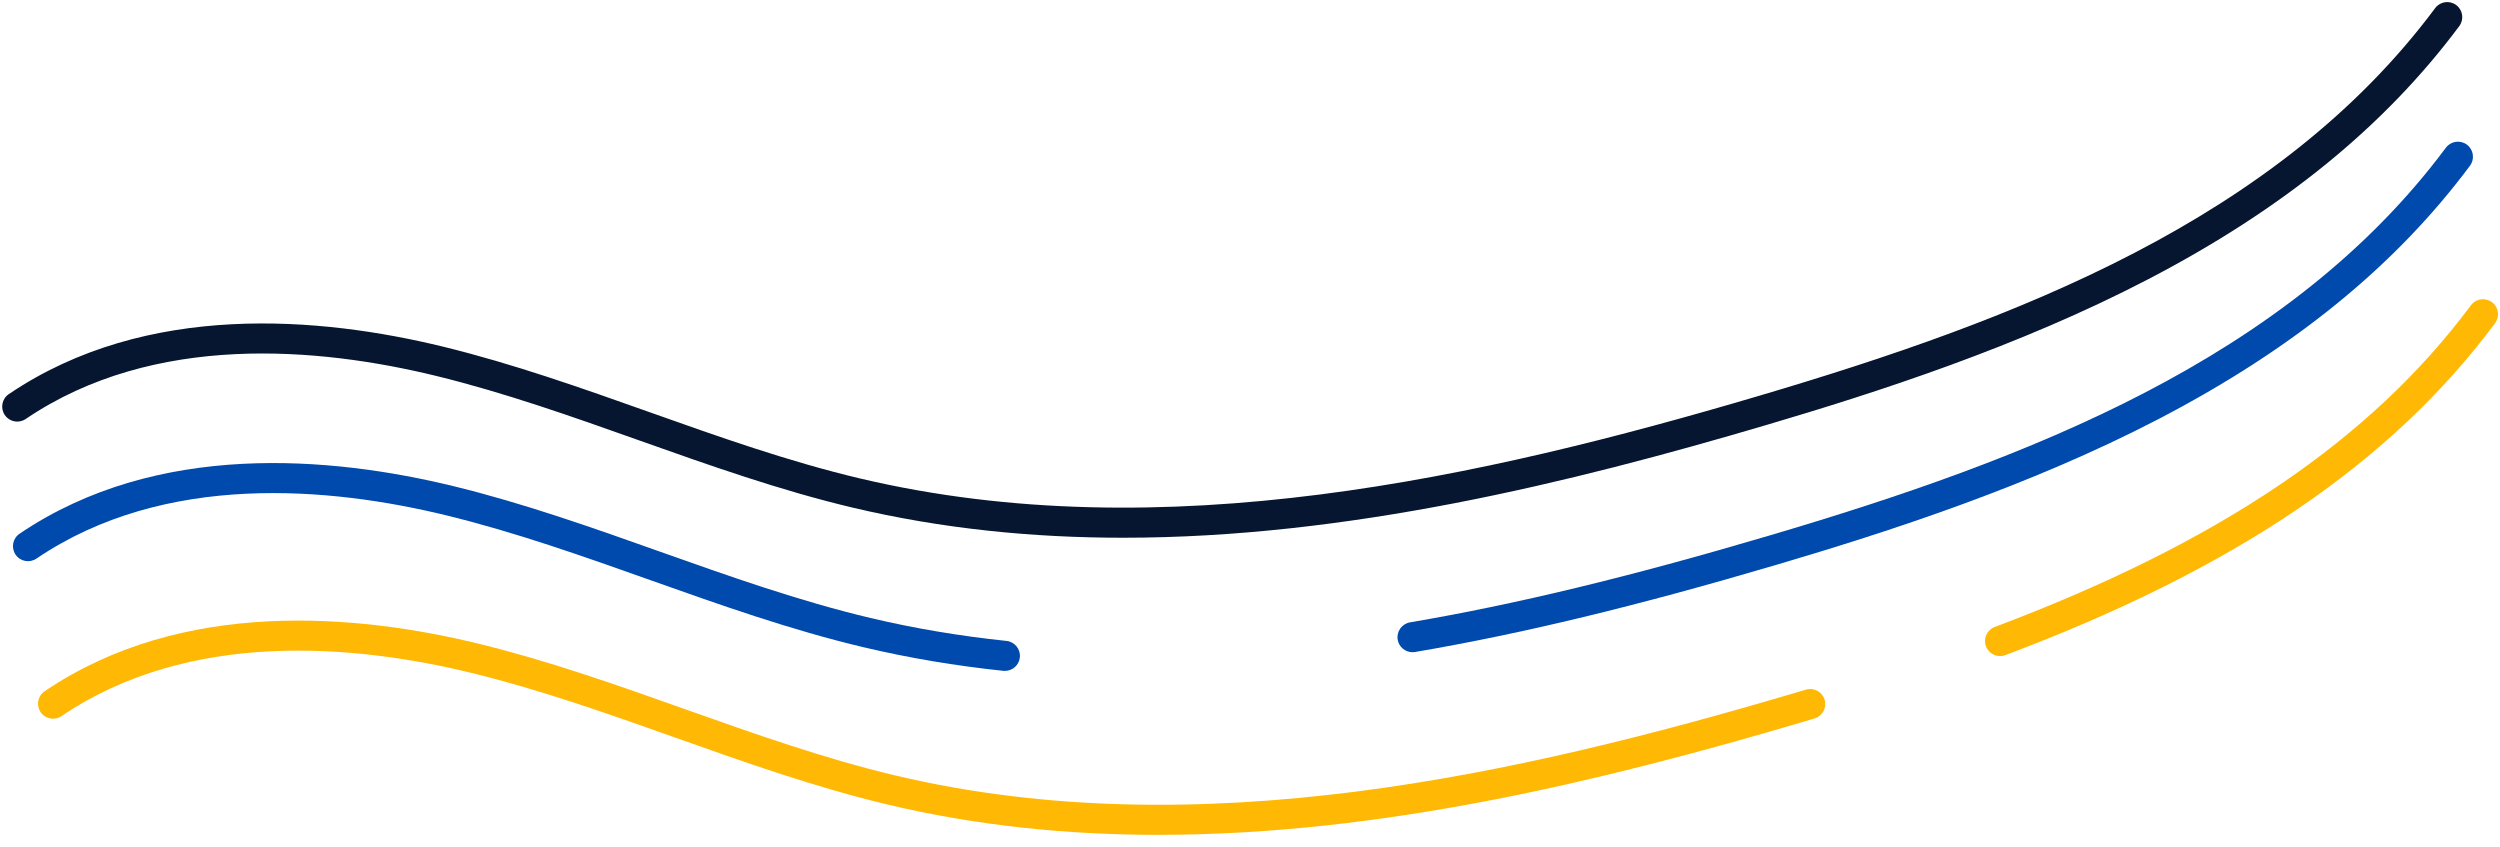
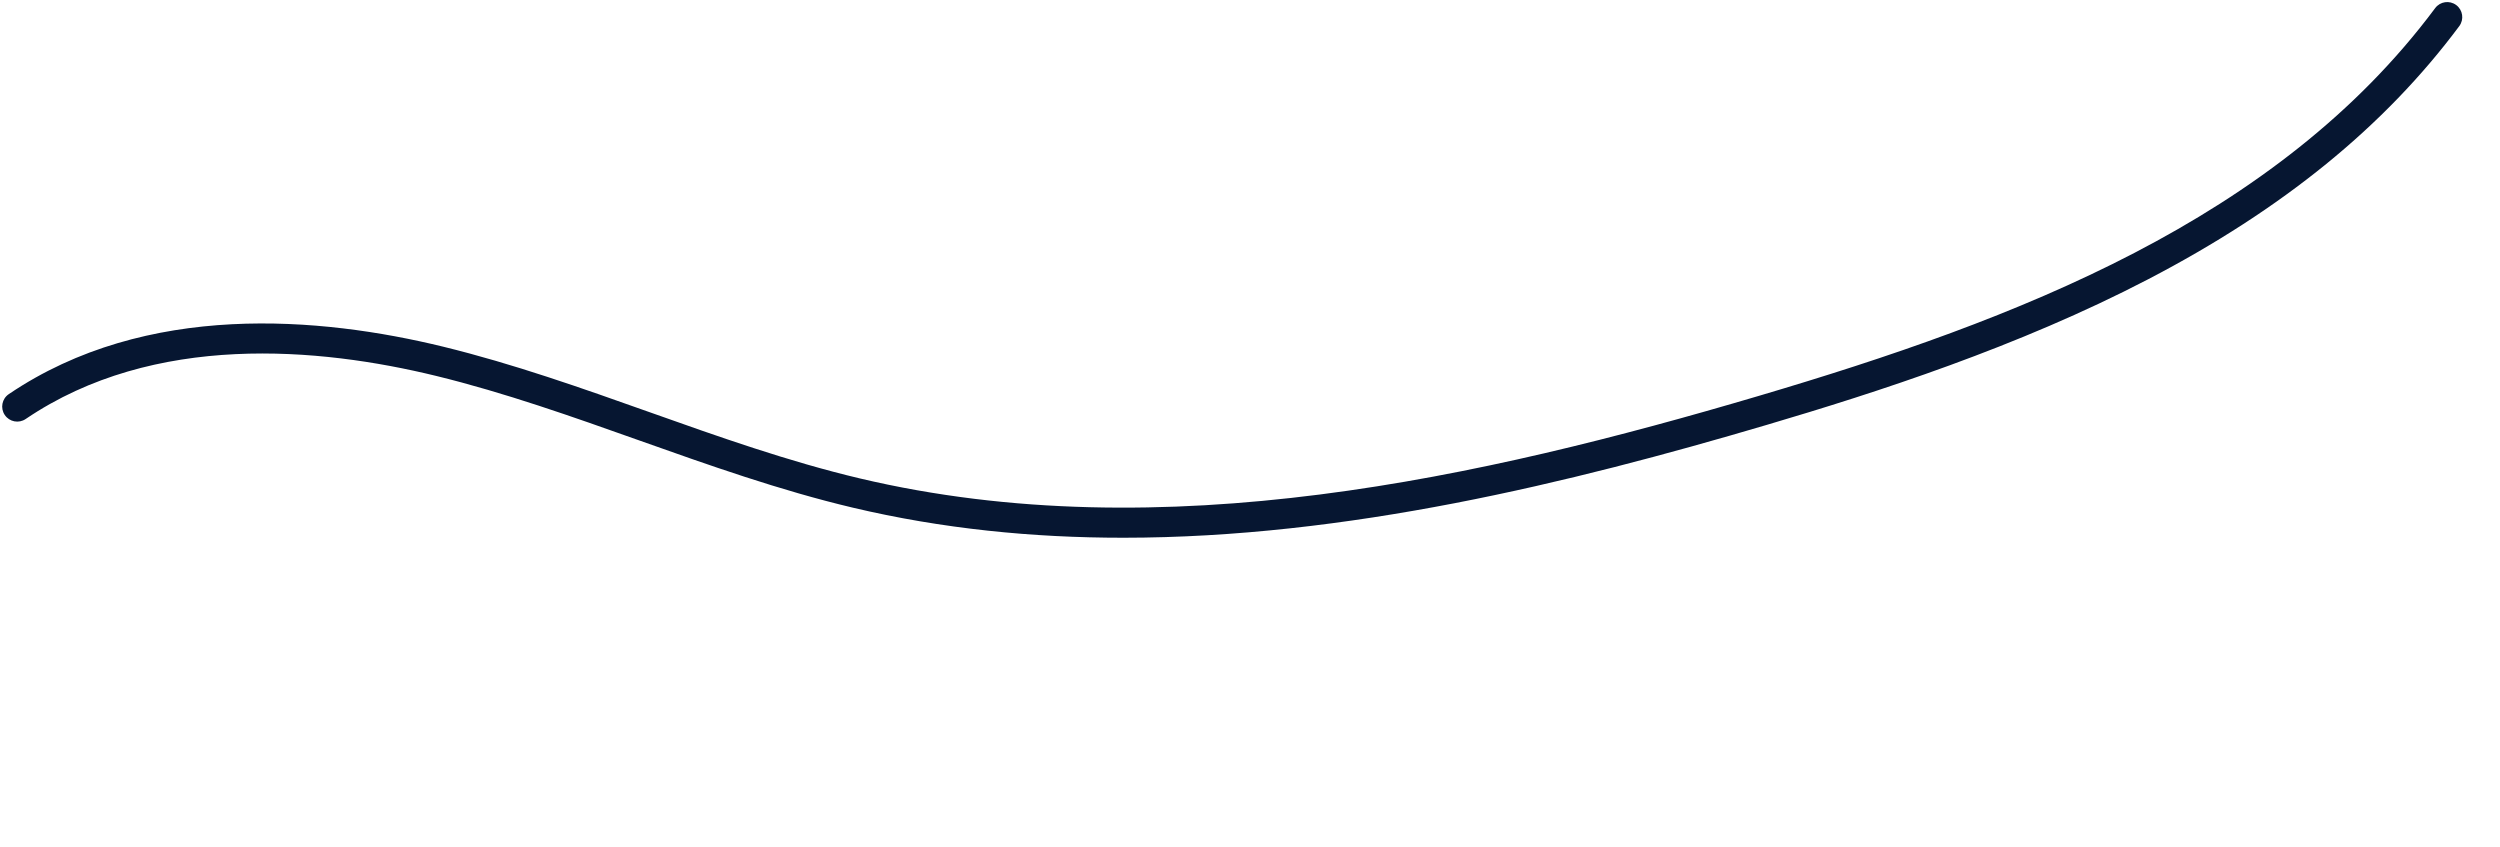
<svg xmlns="http://www.w3.org/2000/svg" data-name="Layer 10" fill="#000000" height="281.8" preserveAspectRatio="xMidYMid meet" version="1" viewBox="74.6 0.8 831.4 281.8" width="831.4" zoomAndPan="magnify">
  <g id="change1_1">
    <path d="M448.12,179.63c-30.08,0-60.2-2.96-89.9-10-24.24-5.74-47.99-14.18-70.97-22.34-22.01-7.82-44.77-15.9-67.7-21.5-38.64-9.43-93.67-14.6-136.42,14.36-2.29,1.55-5.39,.95-6.94-1.34-1.55-2.29-.95-5.4,1.34-6.94,45.79-31.01,103.8-25.7,144.4-15.79,23.42,5.72,46.43,13.89,68.68,21.79,22.72,8.07,46.22,16.41,69.93,22.03,100.76,23.87,207.57-.45,298.78-27.39,85.91-25.38,172.65-58.57,225.12-129.01,1.65-2.22,4.78-2.67,7-1.02,2.21,1.65,2.67,4.78,1.02,7-24.83,33.33-58.67,60.87-103.47,84.19-43.14,22.46-90.45,37.68-126.84,48.43-65.81,19.44-139.73,37.52-214.02,37.53Z" fill="#061631" />
  </g>
  <g id="change2_1">
-     <path d="M544.34,217.7c-2.39,0-4.51-1.72-4.92-4.16-.46-2.72,1.37-5.3,4.09-5.77,35.04-5.96,72.97-15.12,119.37-28.83,85.91-25.38,172.65-58.57,225.12-129.01,1.65-2.22,4.78-2.67,7-1.02,2.21,1.65,2.67,4.78,1.02,7-24.83,33.33-58.67,60.87-103.47,84.19-43.14,22.46-90.45,37.68-126.84,48.43-46.78,13.82-85.08,23.06-120.52,29.1-.28,.05-.57,.07-.84,.07Z" fill="#004aad" />
-   </g>
+     </g>
  <g id="change2_2">
-     <path d="M408.79,223.92c-.17,0-.35,0-.52-.03-15.87-1.66-31.51-4.29-46.47-7.84-24.24-5.74-48-14.18-70.97-22.34-22.01-7.82-44.77-15.9-67.7-21.5-38.64-9.43-93.67-14.6-136.42,14.36-2.29,1.55-5.4,.95-6.94-1.34-1.55-2.29-.95-5.4,1.34-6.94,45.79-31.01,103.8-25.7,144.4-15.79,23.42,5.72,46.43,13.89,68.67,21.79,22.73,8.07,46.22,16.41,69.93,22.03,14.54,3.45,29.75,6.01,45.2,7.62,2.75,.29,4.74,2.75,4.45,5.49-.27,2.57-2.44,4.48-4.97,4.48Z" fill="#004aad" />
-   </g>
+     </g>
  <g id="change3_1">
-     <path d="M739.73,218.98c-2.02,0-3.93-1.24-4.68-3.24-.97-2.58,.33-5.47,2.92-6.44,74.56-28.04,124.88-62.04,158.37-106.98,1.65-2.22,4.78-2.67,7-1.02,2.21,1.65,2.67,4.78,1.02,7-34.68,46.55-86.43,81.62-162.87,110.37-.58,.22-1.17,.32-1.76,.32Z" fill="#ffb904" />
-   </g>
+     </g>
  <g id="change3_2">
-     <path d="M460.03,278.44c-30.08,0-60.2-2.96-89.9-10-24.24-5.74-47.99-14.18-70.97-22.34-22.01-7.82-44.77-15.9-67.7-21.5-38.64-9.43-93.67-14.6-136.42,14.36-2.29,1.55-5.39,.95-6.94-1.34-1.55-2.29-.95-5.4,1.34-6.94,45.79-31.01,103.8-25.7,144.4-15.79,23.42,5.72,46.43,13.89,68.68,21.79,22.72,8.07,46.22,16.41,69.93,22.03,100.75,23.88,207.57-.45,298.78-27.39,1.32-.39,2.63-.78,3.95-1.17,2.64-.79,5.43,.71,6.22,3.36,.79,2.65-.71,5.43-3.36,6.22-1.33,.4-2.65,.79-3.98,1.18-65.82,19.44-139.73,37.52-214.02,37.52Z" fill="#ffb904" />
-   </g>
+     </g>
</svg>